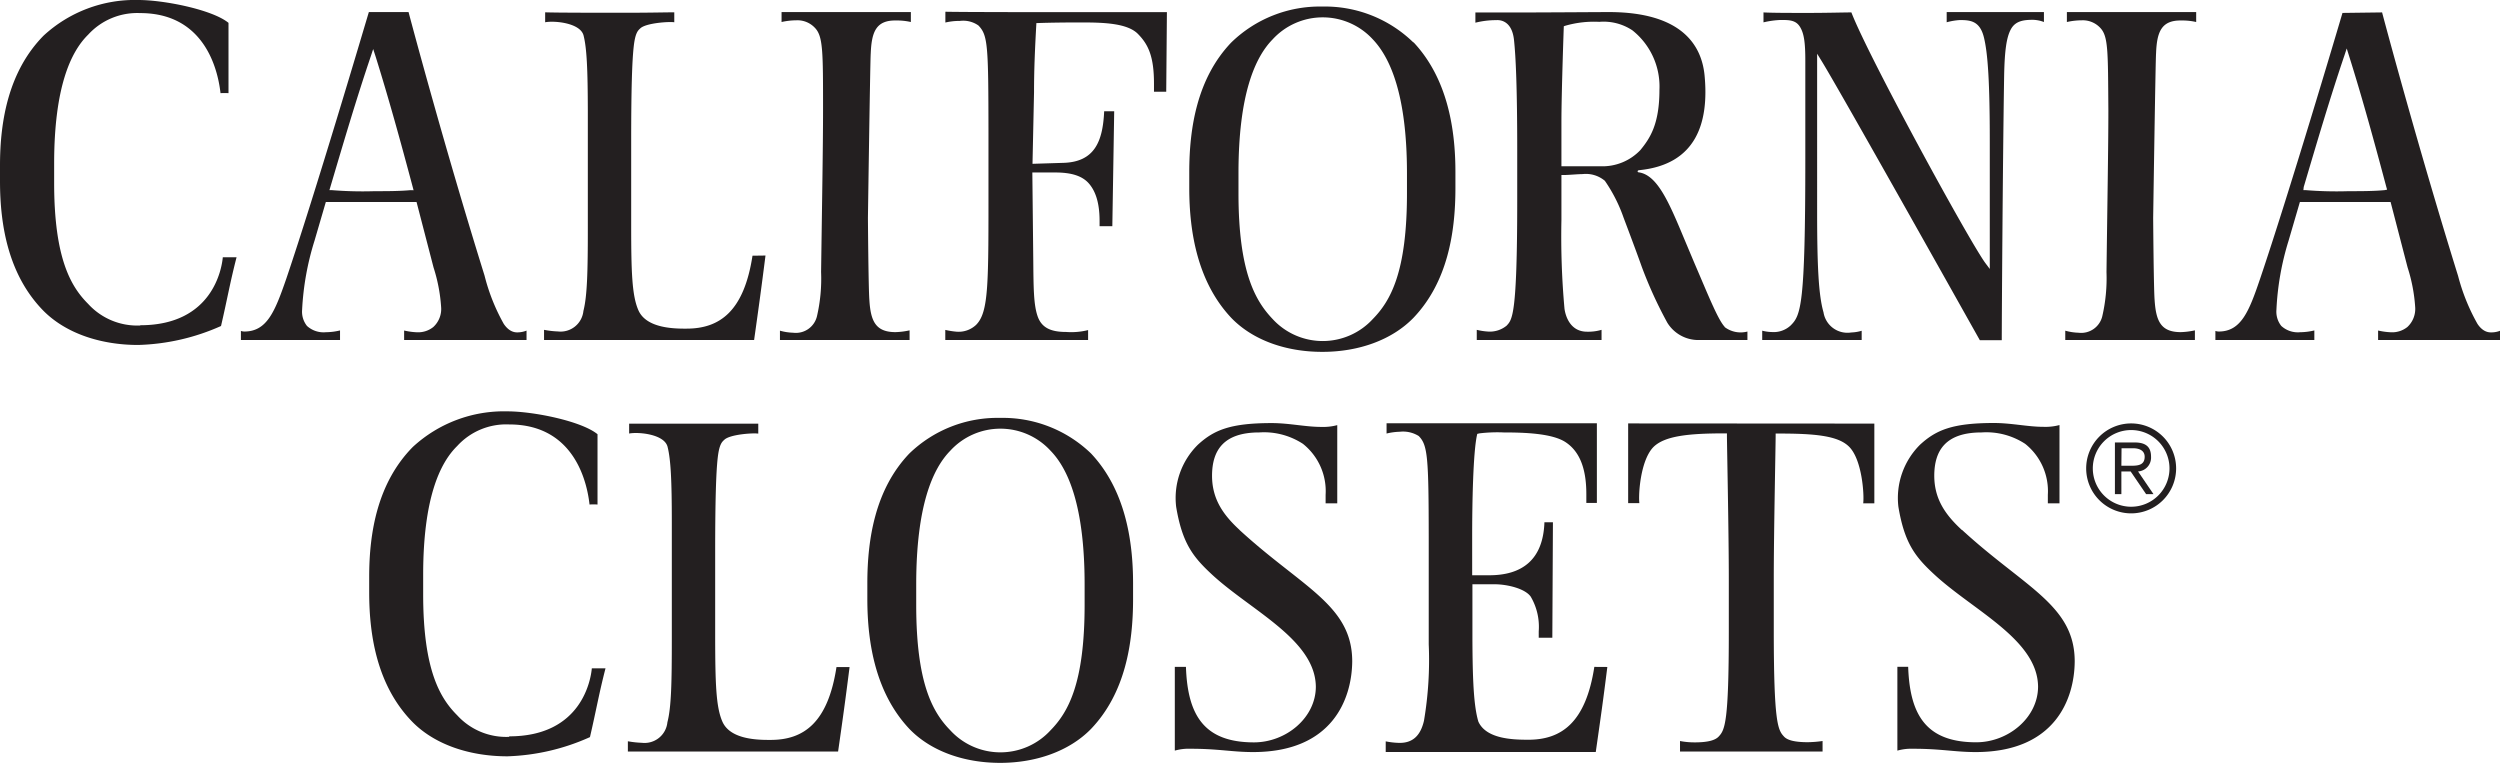
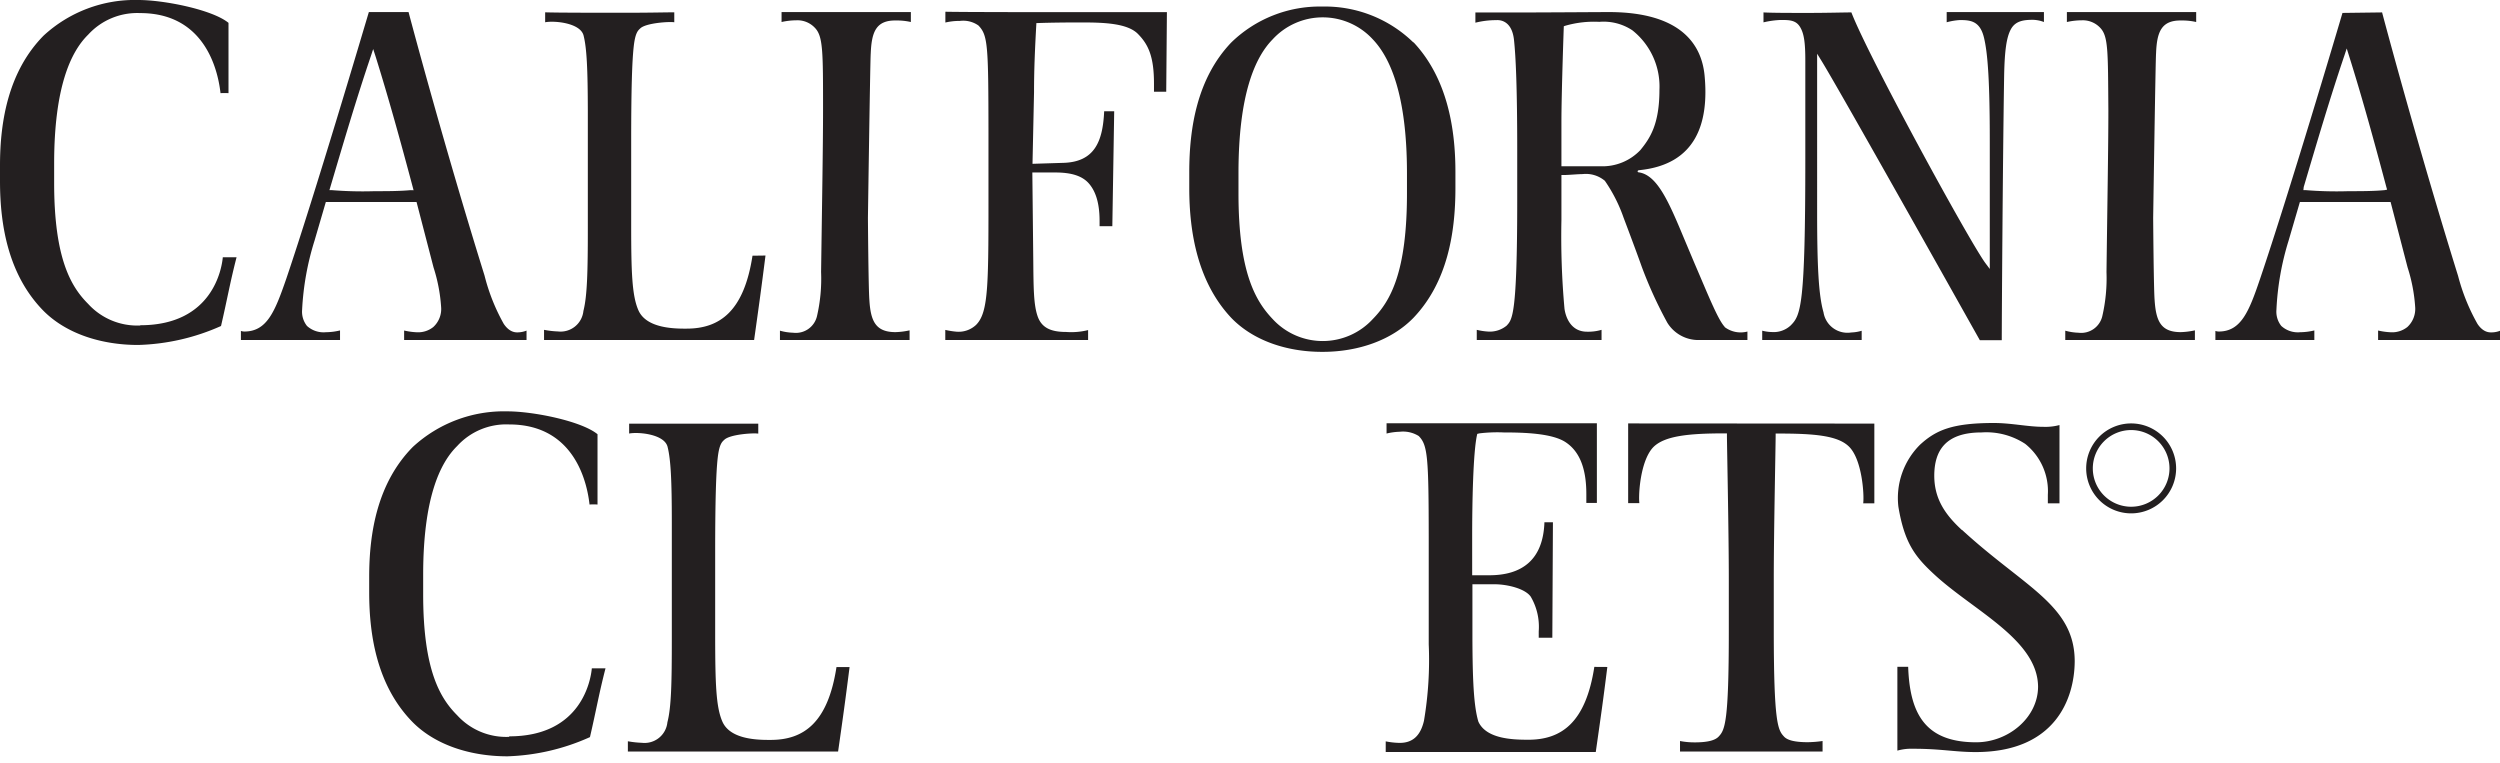
<svg xmlns="http://www.w3.org/2000/svg" viewBox="0 0 294.09 89.77">
  <defs>
    <style>
      .cls-1 {
        fill: #231f20;
      }
    </style>
  </defs>
  <title>CC-Logo</title>
  <g id="Layer_2" data-name="Layer 2">
    <g id="PLANS">
      <g>
        <g>
          <path class="cls-1" d="M91.94,2.59a8,8,0,0,1,1.71-.2,2.81,2.81,0,0,1,2.17.84c1,1,1,2.66,1,9.78,0,4.19-.12,11-.23,19a19.56,19.56,0,0,1-.49,5.21,2.55,2.55,0,0,1-2.8,1.92,6.39,6.39,0,0,1-1.55-.24V40H107V38.86a8.57,8.57,0,0,1-1.66.21c-2.34,0-2.92-1.3-3.07-3.78-.11-1.3-.17-9.65-.17-9.66s.27-18.84.33-19.33c.1-2.56.63-3.94,3-3.89a7.3,7.3,0,0,1,1.72.18V1.42H91.94Z" />
          <path class="cls-1" d="M243.14,2.59a8,8,0,0,1,1.72-.2,2.81,2.81,0,0,1,2.16.84c1,1,.95,2.66,1,9.78,0,4.19-.12,11-.22,19a19.91,19.91,0,0,1-.5,5.21,2.55,2.55,0,0,1-2.8,1.92,6.39,6.39,0,0,1-1.55-.24V40H258.2V38.86a8.65,8.65,0,0,1-1.67.21c-2.34,0-2.91-1.3-3.07-3.78-.11-1.3-.17-9.65-.17-9.66s.28-18.84.34-19.33c.09-2.56.63-3.94,3-3.89a7.26,7.26,0,0,1,1.72.18V1.42H243.14Z" />
          <path class="cls-1" d="M16.49,38.29a7.81,7.81,0,0,1-6.12-2.54c-2-2-4-5.29-4-14.22,0-.26,0-1.09,0-1.09,0-.57,0-.88,0-1.19,0-8.94,1.93-13.14,4-15.17a7.81,7.81,0,0,1,6.12-2.54c8,0,9.23,7.42,9.45,9.42a7.37,7.37,0,0,1,.94,0c0-2.72,0-5.18,0-8.27C25,1.14,19.3,0,16.27,0A15.83,15.83,0,0,0,5.13,4.19C1,8.38,0,14.23,0,19.46v1.85c0,5.24,1,11.08,5.13,15.27,2.65,2.65,6.73,4,11.14,4A25.52,25.52,0,0,0,26,38.35c.72-3.09,1.06-5.11,1.83-8.09H26.21c-.11,1.21-1.12,8-9.72,8" />
          <path class="cls-1" d="M165.51,22.75c0,9.27-1.94,12.65-4,14.76a8,8,0,0,1-11.82,0c-2-2.11-4-5.49-4-14.76V20.38c0-9.27,1.94-13.62,4-15.73a8,8,0,0,1,11.82,0c2,2.11,4,6.46,4,15.73ZM166.27,5A14.91,14.91,0,0,0,155.58.77h-.05A14.93,14.93,0,0,0,144.84,5c-4,4.19-4.94,10-4.94,15.27v1.85c0,5.24,1,11.08,4.94,15.27,2.54,2.64,6.46,4,10.69,4h.05c4.24,0,8.15-1.39,10.69-4,4-4.19,4.94-10,4.94-15.27V20.23c0-5.23-1-11.08-4.94-15.27" />
        </g>
        <polygon class="cls-1" points="286.18 31.55 286.18 31.55 286.27 31.53 286.18 31.55" />
        <g>
          <path class="cls-1" d="M229,2.62a7.6,7.6,0,0,1,1.55-.26c1.23,0,2.34.1,2.82,2s.7,5.4.7,12.28v15l-.48-.64c-1.79-2.36-13.81-24.35-15.8-29.54-.84,0-2.92.06-5.05.06s-4.26,0-5.29-.06V2.63a10.27,10.27,0,0,1,2-.28c1,0,1.78,0,2.28.79s.64,1.91.64,4V18.68c0,17.3-.52,18.41-1.73,19.61a2.92,2.92,0,0,1-2.18.77,4.83,4.83,0,0,1-1.16-.16V40H219V38.91a4.86,4.86,0,0,1-1.22.2,2.85,2.85,0,0,1-3.27-2.37c-.58-2-.75-5.45-.75-11.83V6.32l.5.81c2.23,3.62,17.42,30.72,18.64,32.89h2.58c0-2.47.12-21.48.28-31.17.06-2.88.27-4.48.81-5.44s1.51-1.08,2.59-1.08a3.94,3.94,0,0,1,1.28.26V1.42H229Z" />
          <path class="cls-1" d="M48.28,22.37c-1.29.12-2.84.12-4.21.12a44.93,44.93,0,0,1-5-.12l-.32,0,.09-.3c1.65-5.57,3.08-10.43,4.8-15.51l.26-.79.26.8c1.59,5.08,3,10.21,4.41,15.5l.08.31ZM60.83,39.1c-.41,0-1-.16-1.57-1A23,23,0,0,1,57,32.42c-4.54-14.56-8.44-29.1-8.94-31H43.39c-.63,2.11-6.32,21.35-9.71,31.36C32.35,36.62,31.42,39,28.74,39a1.4,1.4,0,0,1-.4-.07V40H40V38.87a7.17,7.17,0,0,1-1.66.21,2.89,2.89,0,0,1-2.23-.74,2.7,2.7,0,0,1-.57-1.9A32.53,32.53,0,0,1,37,28.31l1.33-4.55H49l2,7.7h0a19.29,19.29,0,0,1,.89,4.63,2.87,2.87,0,0,1-.92,2.38,2.84,2.84,0,0,1-1.83.62,7.75,7.75,0,0,1-1.6-.21V40h14.4V38.89a2.9,2.9,0,0,1-1.05.21" />
          <path class="cls-1" d="M280.49,22.37c-1.28.12-2.83.12-4.21.12a44.81,44.81,0,0,1-5-.12l-.32,0L271,22c1.65-5.57,3.08-10.43,4.8-15.51l.26-.79.25.8c1.6,5.08,3,10.21,4.41,15.5l.09.31ZM293,39.1c-.4,0-1-.16-1.56-1a23.34,23.34,0,0,1-2.28-5.64c-4.53-14.56-8.44-29.1-8.94-31l-4.66.06c-.62,2.11-6.31,21.29-9.7,31.3C264.57,36.62,263.64,39,261,39a1.29,1.29,0,0,1-.39-.07V40h11.64V38.87a7.24,7.24,0,0,1-1.66.21,2.88,2.88,0,0,1-2.23-.74,2.7,2.7,0,0,1-.57-1.9,32.39,32.39,0,0,1,1.43-8.13l1.33-4.55h10.67l2,7.7a19.29,19.29,0,0,1,.89,4.63,2.9,2.9,0,0,1-.92,2.38,2.85,2.85,0,0,1-1.83.62,7.94,7.94,0,0,1-1.61-.21V40h14.4V38.89a2.81,2.81,0,0,1-1,.21" />
        </g>
        <polygon class="cls-1" points="50.59 31.55 50.59 31.55 50.68 31.53 50.59 31.55" />
        <g>
          <path class="cls-1" d="M111.21,1.42V2.65a7.33,7.33,0,0,1,1.71-.19A3.11,3.11,0,0,1,115.1,3c1.11,1.16,1.17,2.26,1.18,12.67v5.68c0,12,.06,15.34-1.46,16.87a3,3,0,0,1-2.28.8,9.48,9.48,0,0,1-1.34-.21V40H128V38.83a8.15,8.15,0,0,1-2.59.22c-1.79,0-2.88-.49-3.35-1.85s-.48-3.3-.51-6.55l-.11-10.36h2.7c1.88,0,3.2.39,4,1.35S129.35,24,129.35,26v.61h1.5l.22-13.52h-1.18c-.16,3.55-1.12,6-4.89,6.07l-3.54.11.18-8.43c0-2.66.11-5.14.27-8V2.72s1.78-.08,5.25-.08c2.63,0,5.44.08,6.69,1.34s1.91,2.7,1.9,5.93c0,.28,0,.57,0,.88h1.44l.08-9.36s-3.9,0-7.31,0c-7.22,0-16.8,0-18.74-.05" />
          <path class="cls-1" d="M188.35,19.56h-4.67V14.38c0-3.53.28-11.29.28-11.29l.17-.06a12.14,12.14,0,0,1,4-.46,6.1,6.1,0,0,1,3.9,1,8.44,8.44,0,0,1,3.18,7c0,4.07-1.13,5.72-2.24,7.08a6.15,6.15,0,0,1-4.64,1.91m14.54,18.87c-.81-.88-2-3.9-3.55-7.49h0l-1.19-2.83c-1.77-4.24-3.13-7.48-5.31-7.83-.24,0-.23-.24,0-.26,6.79-.67,8.22-5.67,7.7-11.14-.34-3.54-2.66-7.4-11.09-7.46-1.58,0-7.62.05-11.87.05-1.8,0-3.27,0-4,0v1.2A10,10,0,0,1,176,2.37c.81-.06,1.89.37,2.1,2.32s.38,5.61.38,13v5.9c0,13.6-.59,14-1.25,14.72A3.11,3.11,0,0,1,175,39a7.38,7.38,0,0,1-1.28-.2V40H188.4v-1.2a5.54,5.54,0,0,1-1.71.22c-2,0-2.54-1.88-2.65-2.71a94.75,94.75,0,0,1-.36-10.42V20.59l.25,0c.54,0,1.73-.11,2.24-.11a3.47,3.47,0,0,1,2.62.79A18,18,0,0,1,191,25.63s1.42,3.74,2.13,5.75a49.77,49.77,0,0,0,3,6.57A4.28,4.28,0,0,0,199.79,40h5.77V39a3.11,3.11,0,0,1-2.67-.52" />
          <path class="cls-1" d="M88.52,30.08c-1,6.51-3.82,8.6-7.82,8.58h-.22c-1.9,0-4.55-.28-5.38-2.16-.76-1.72-.85-4.53-.85-10v-9.7c0-6.48.11-9.56.29-11.25s.5-1.95.78-2.21c.64-.63,3.36-.82,4-.72V1.45c-1.09,0-2.81.05-5.57.05-3.84,0-8.13,0-9.62-.05V2.62c1.06-.21,4.14.06,4.52,1.56s.49,4,.5,8.85V26.81c0,5.1-.07,8-.52,9.77a2.7,2.7,0,0,1-3,2.41A10.43,10.43,0,0,1,64,38.8V40H88.71c.58-4.12.84-6,1.34-9.94Z" />
          <path class="cls-1" d="M59.9,86.68a7.8,7.8,0,0,1-6.12-2.54c-2-2-4-5.29-4-14.22,0-.25,0-1.1,0-1.1,0-.56,0-.87,0-1.18,0-8.94,1.93-13.14,4-15.17a7.8,7.8,0,0,1,6.12-2.54c8,0,9.23,7.42,9.45,9.42a7.37,7.37,0,0,1,.94,0c0-2.72,0-5.18,0-8.27-1.89-1.55-7.56-2.69-10.59-2.69a15.81,15.81,0,0,0-11.14,4.19c-4.13,4.19-5.13,10-5.13,15.27V69.7c0,5.24,1,11.08,5.13,15.27,2.64,2.65,6.73,4,11.14,4a25.52,25.52,0,0,0,9.7-2.26c.72-3.09,1.06-5.11,1.83-8.09H69.62c-.11,1.21-1.12,8-9.72,8" />
-           <path class="cls-1" d="M127.59,71.14c0,9.27-1.94,12.65-4,14.76a8,8,0,0,1-11.81,0c-2.06-2.11-4-5.49-4-14.76V68.77c0-9.27,1.93-13.62,4-15.74a8,8,0,0,1,11.81,0c2.06,2.12,4,6.47,4,15.74Zm.76-17.79a14.93,14.93,0,0,0-10.69-4.19h0a14.91,14.91,0,0,0-10.69,4.19c-4,4.19-4.94,10-4.94,15.28v1.84c0,5.24,1,11.08,4.94,15.27,2.54,2.64,6.45,4,10.69,4h0c4.23,0,8.15-1.39,10.69-4,4-4.19,4.94-10,4.94-15.27V68.63c0-5.24-1-11.09-4.94-15.28" />
          <path class="cls-1" d="M246.19,55.11a4.51,4.51,0,1,0,4.51-4.52,4.51,4.51,0,0,0-4.51,4.52m-.78,0a5.29,5.29,0,1,1,5.29,5.28,5.29,5.29,0,0,1-5.29-5.28" />
-           <path class="cls-1" d="M249.55,54.79h1c.84,0,1.74,0,1.74-1.06,0-.77-.7-1-1.36-1h-1.36Zm0,3.34h-.76V52.05h2.33c1.38,0,1.92.59,1.92,1.68a1.63,1.63,0,0,1-1.53,1.73l1.82,2.67h-.87l-1.82-2.67h-1.09Z" />
          <path class="cls-1" d="M191.53,49.81v9.38h1.32c-.13-1,.11-5,1.64-6.59,1.31-1.31,4.07-1.62,8.39-1.62h.27v.27c0,1,.22,11.41.22,16.87v6.23c0,10.58-.46,11.51-1.17,12.27-.37.42-1.17.71-2.85.71a9,9,0,0,1-1.72-.16v1.24H214.4V87.17a13.45,13.45,0,0,1-1.72.14c-1.68,0-2.48-.27-2.84-.69-.71-.76-1.17-1.69-1.18-12.27V68.12c0-5.46.22-15.83.22-16.87V51h.27c4.32,0,7.06.24,8.37,1.55,1.54,1.53,1.79,5.69,1.66,6.66h1.31l0-9.38Z" />
-           <path class="cls-1" d="M145.83,62.35c-2-1.84-3.24-3.69-3.25-6.37,0-3,1.35-5.11,5.55-5.11a8.38,8.38,0,0,1,5.14,1.34,7.11,7.11,0,0,1,2.67,6c0,.32,0,.69,0,1,0,0,1.38,0,1.37,0,0-2.4,0-6.81,0-9.2a6.37,6.37,0,0,1-1.9.21c-1.84,0-3.75-.45-5.81-.45-4.88,0-6.81.82-8.7,2.56a8.81,8.81,0,0,0-2.54,7.3c.72,4.31,2,5.91,4.26,8,4.6,4.23,12.1,7.63,12.17,13.14,0,3.67-3.51,6.56-7.28,6.56-5.91,0-7.81-3.25-8-8.88H138.2c0,3,0,5.11,0,7.14V88.3a5.92,5.92,0,0,1,1.85-.22c3.32,0,4.89.39,7.36.39,9.35,0,11.62-6.27,11.66-10.66,0-6.63-5.88-8.69-13.25-15.46" />
          <path class="cls-1" d="M230.79,62.35c-2-1.84-3.24-3.69-3.25-6.37,0-3,1.35-5.11,5.56-5.11a8.35,8.35,0,0,1,5.13,1.34,7.11,7.11,0,0,1,2.67,6c0,.32,0,.69,0,1,0,0,1.37,0,1.37,0V50a6.37,6.37,0,0,1-1.9.21c-1.83,0-3.75-.45-5.81-.45-4.87,0-6.81.82-8.7,2.56a8.84,8.84,0,0,0-2.54,7.3c.72,4.31,2,5.91,4.27,8,4.59,4.23,12.1,7.63,12.16,13.14,0,3.67-3.51,6.56-7.28,6.56-5.91,0-7.81-3.25-8-8.88h-1.27c0,3,0,5.11,0,7.14V88.3a6,6,0,0,1,1.85-.22c3.32,0,4.89.39,7.36.39,9.36,0,11.62-6.27,11.65-10.66,0-6.63-5.87-8.69-13.24-15.46" />
          <path class="cls-1" d="M187.55,78.45c-1,6.5-3.82,8.59-7.82,8.57-1.9,0-4.91-.13-5.82-2.13-.57-1.9-.68-5.18-.7-9.71V68.73h2.6c1.48,0,3.59.5,4.26,1.46a7,7,0,0,1,.94,4.07c0,.24,0,.49,0,.76h1.6l.07-13.58h-1c-.15,4.36-2.58,6.29-6.67,6.23h-1.83V63.1c0-3.49.09-10,.6-12.06l.25-.06a17.48,17.48,0,0,1,2.84-.11c2.61,0,5.75.13,7.29,1.14s2.46,2.89,2.45,6.15c0,.38,0,.6,0,1h1.24c0-3,0-8,0-9.37H163.11V51a7.25,7.25,0,0,1,1.55-.21,3.48,3.48,0,0,1,2.23.5c1.06,1.06,1.17,2.47,1.18,12V75.79a42.82,42.82,0,0,1-.56,9c-.43,1.85-1.41,2.6-2.85,2.6a9,9,0,0,1-1.65-.18v1.25h24.71c.59-4.12.86-6,1.36-10Z" />
          <path class="cls-1" d="M98.4,78.47c-1,6.51-3.82,8.6-7.82,8.57h-.21c-1.91,0-4.56-.27-5.39-2.15-.76-1.72-.84-4.53-.85-10v-9.7c0-6.48.11-9.57.29-11.25s.51-1.95.78-2.2c.65-.64,3.36-.83,4-.73V49.84c-1.08,0-2.8,0-5.57,0-3.84,0-8.13,0-9.62,0V51c1.07-.21,4.14.06,4.52,1.56s.5,4,.5,8.85V75.2c0,5.1-.06,8-.52,9.77a2.7,2.7,0,0,1-3,2.41,11.54,11.54,0,0,1-1.65-.18v1.21H98.59c.59-4.12.85-6,1.35-9.94Z" />
        </g>
      </g>
    </g>
  </g>
</svg>